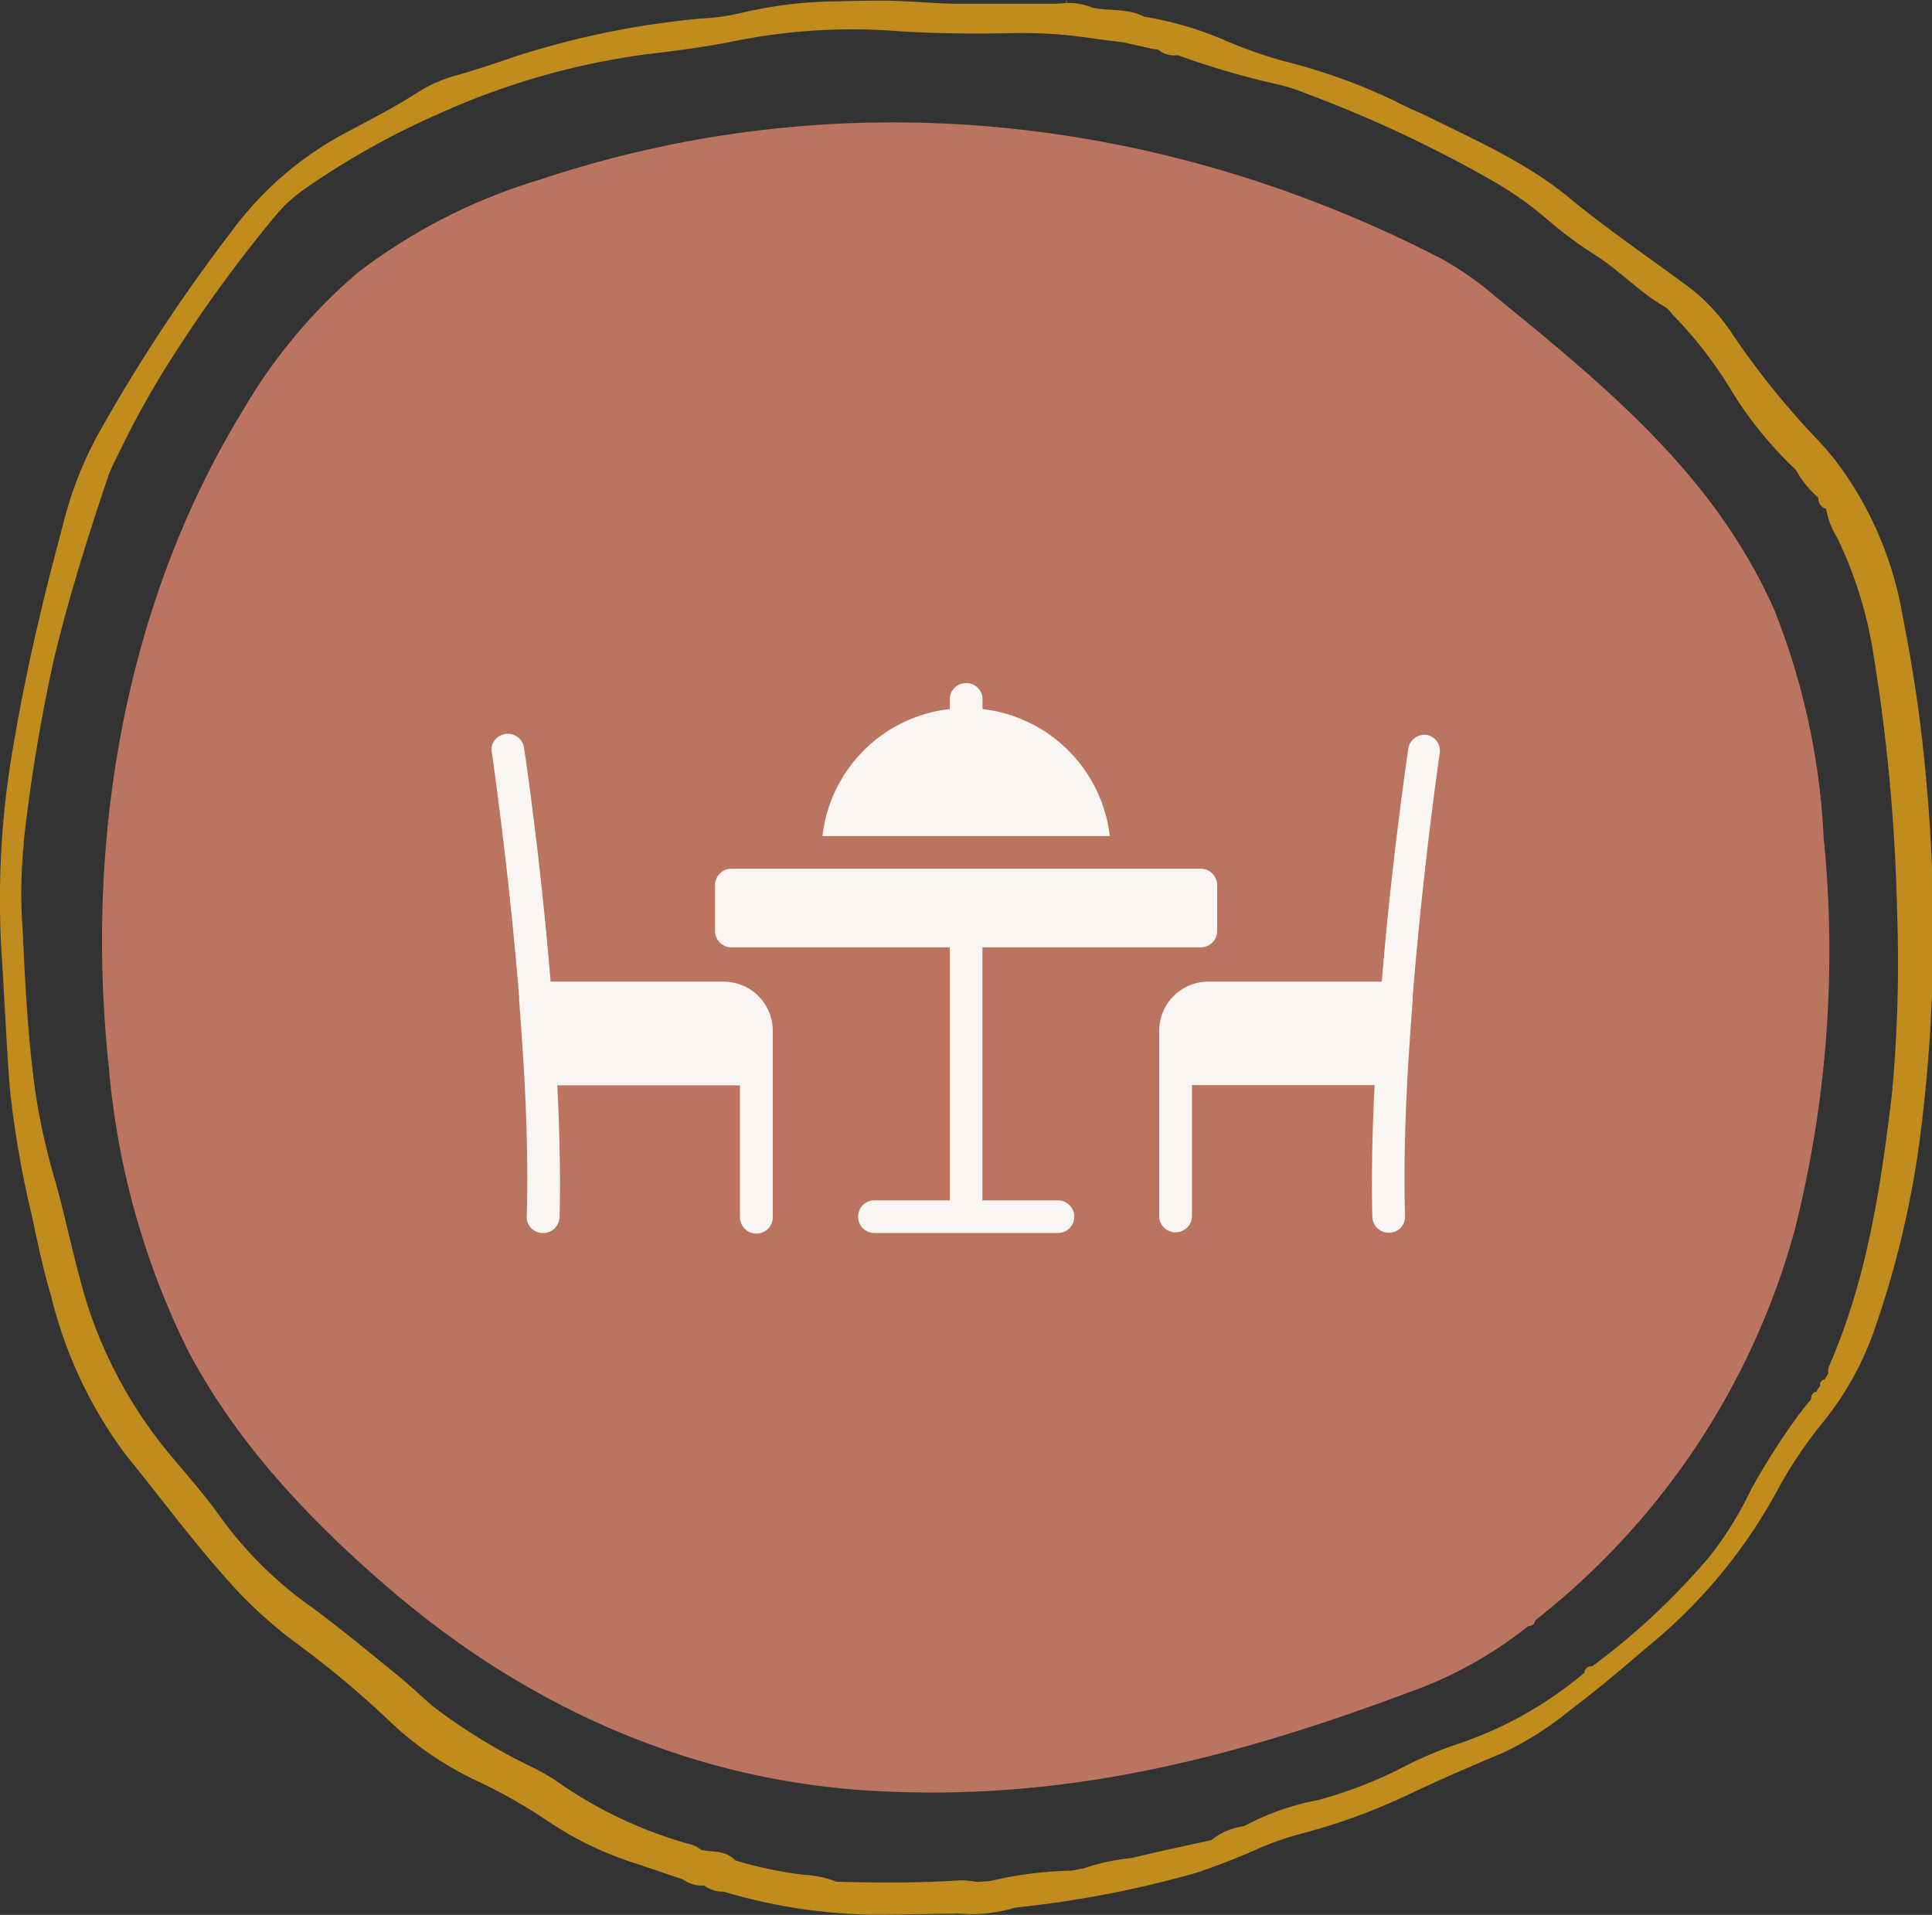
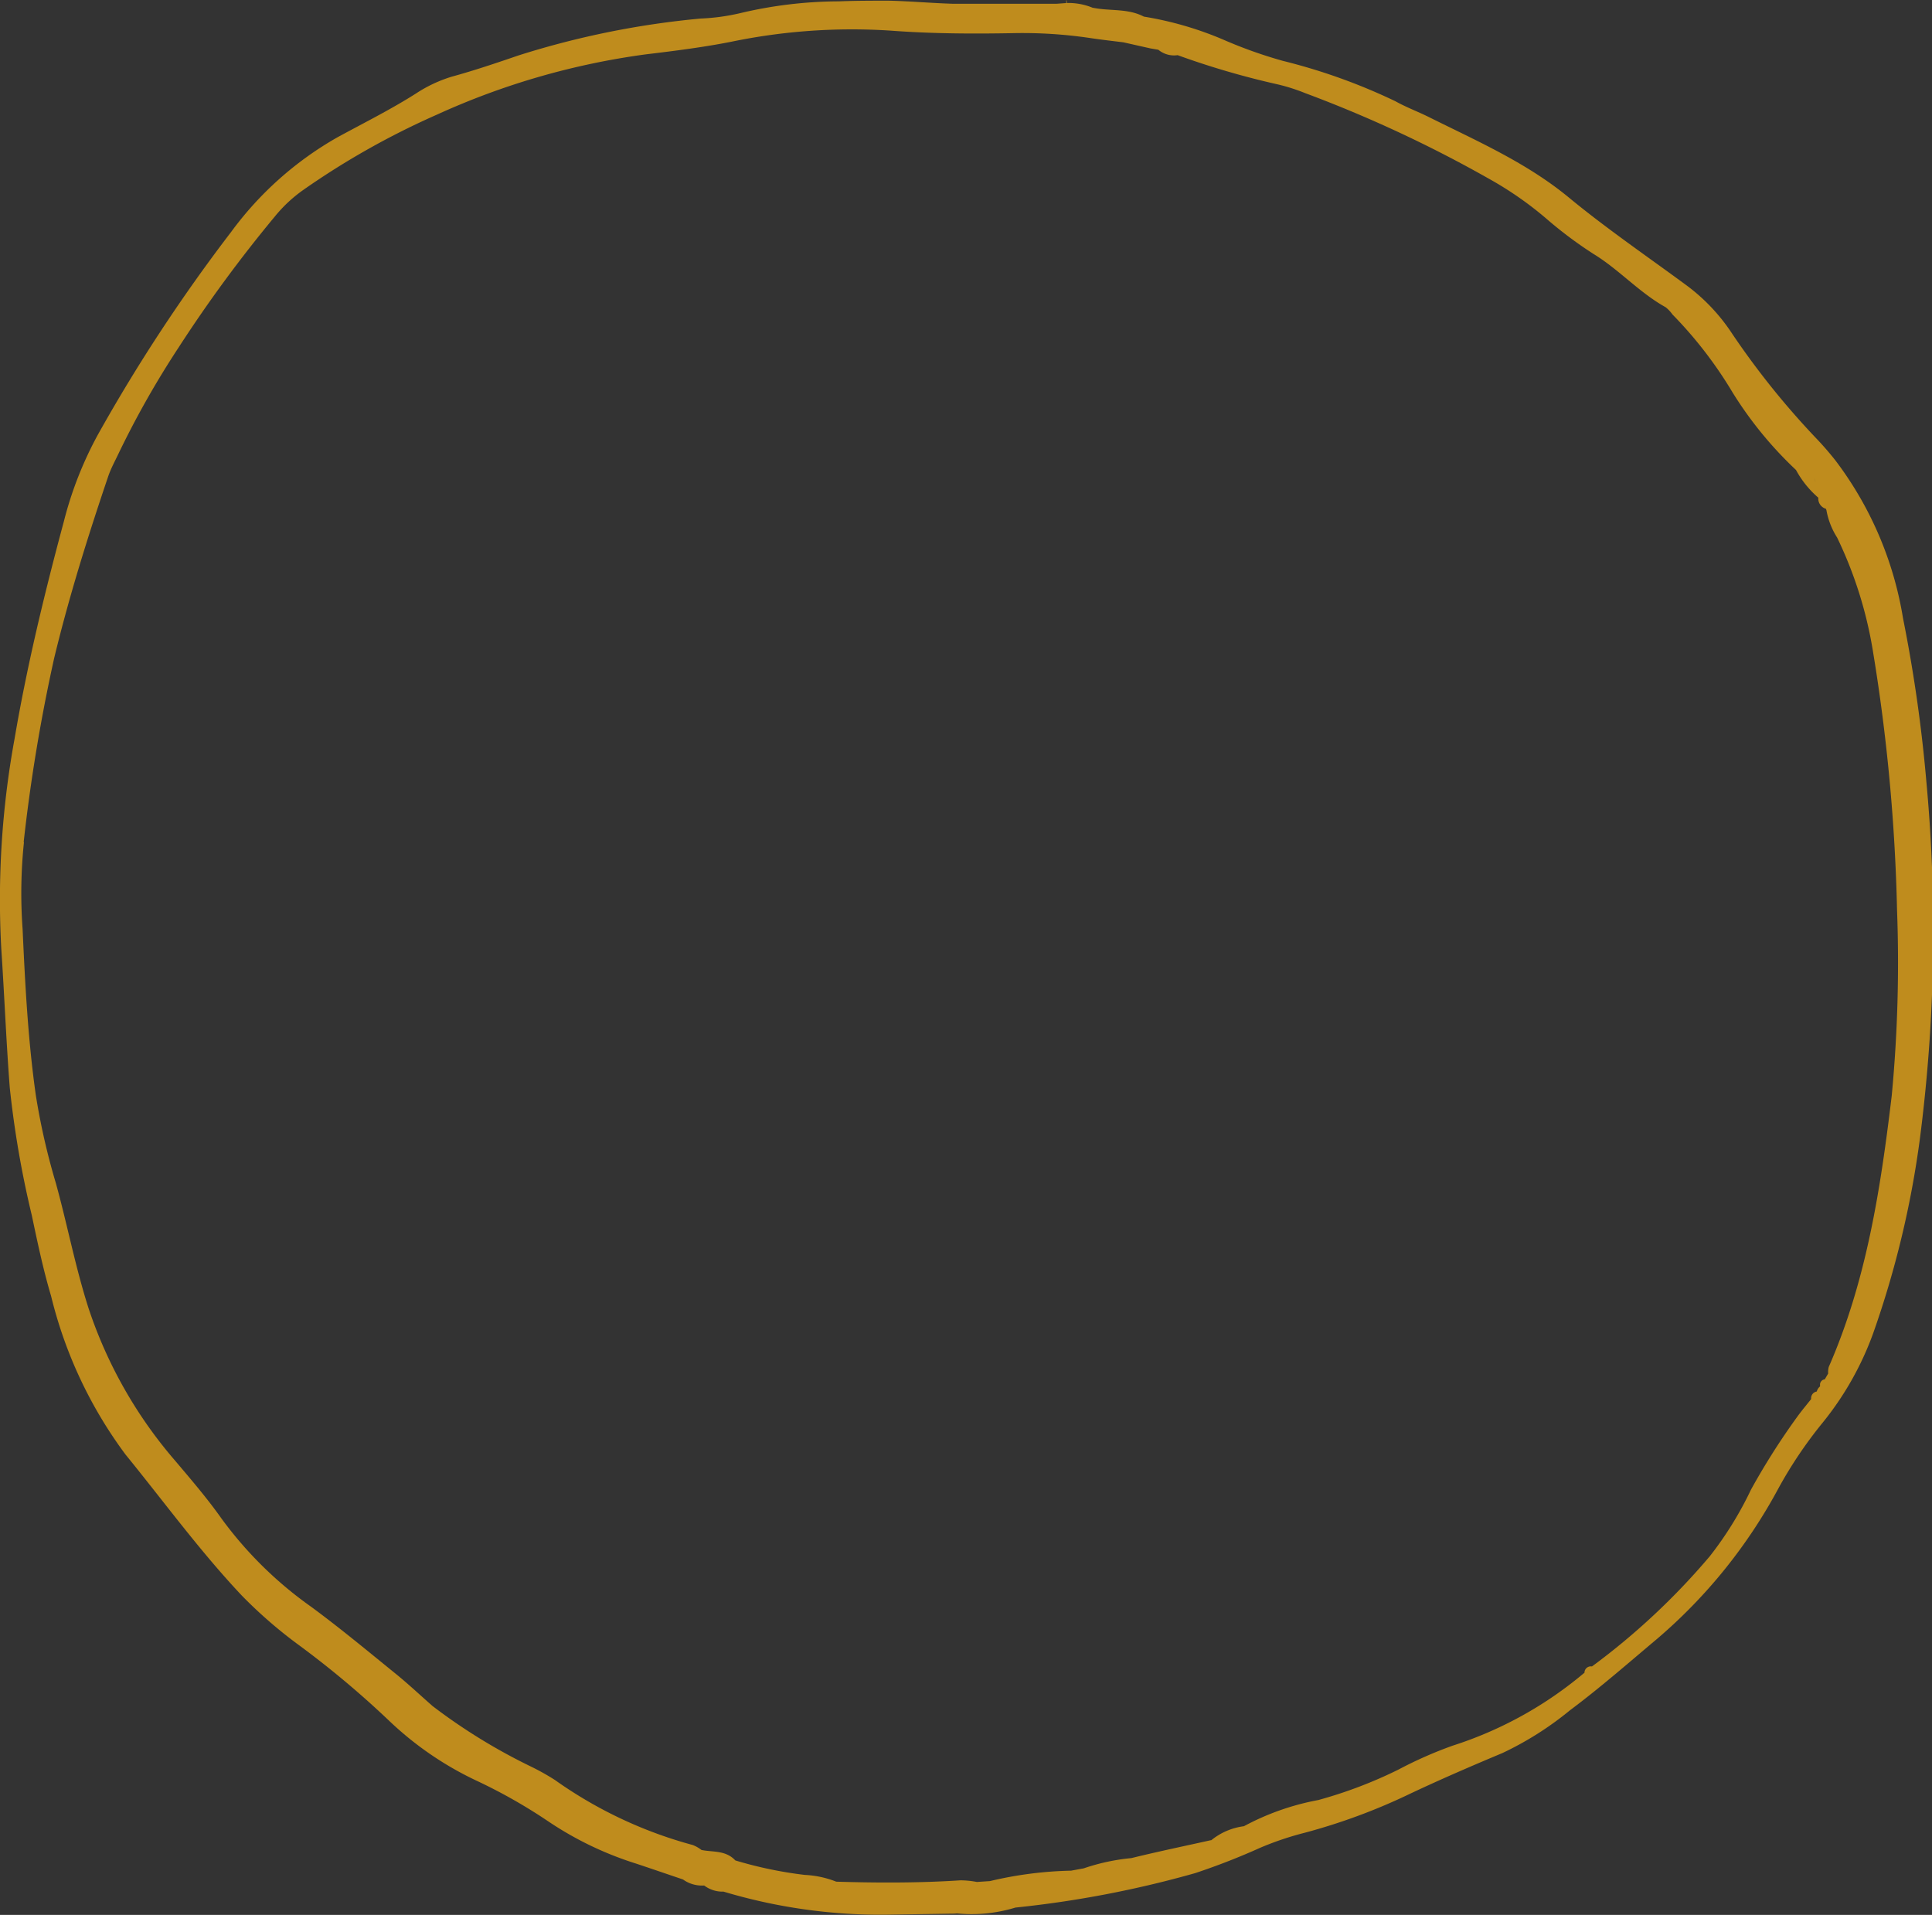
<svg xmlns="http://www.w3.org/2000/svg" id="Layer_1" data-name="Layer 1" viewBox="0 0 200 198.23">
  <rect x="0" y="0" width="200" height="198.23" fill="#333333" stroke="none" />
  <defs>
    <style>.cls-1{fill:#ba7460;}.cls-2{fill:#bf8c1d;}.cls-3{fill:#f8f5f2;}</style>
  </defs>
  <g id="Group_256" data-name="Group 256">
    <g id="Group_160" data-name="Group 160">
-       <path id="Path_1593" data-name="Path 1593" class="cls-1" d="M154.85,30.73a33.41,33.41,0,0,0-5.64-3.95C120.28,11.85,87.13,8.18,55.88,18.6a58.91,58.91,0,0,0-18.74,9.54A54.9,54.9,0,0,0,25.28,42.26c-12.42,20.17-16.55,44.82-14,68.37a81.46,81.46,0,0,0,8.2,29.22c5.08,9.63,12.72,17.68,21,24.76,14.15,12.09,31.06,19.75,50.1,20.79s36-3,55.16-10.17a42.4,42.4,0,0,0,12.48-6.91.67.67,0,0,0,.72-.59,77.28,77.28,0,0,0,26.84-40.36,117.89,117.89,0,0,0,3-40.73,72.93,72.93,0,0,0-5.07-23.41,50.78,50.78,0,0,0-3.31-6.33C174.06,46.4,164.32,38.46,154.85,30.73Z" />
      <g id="Group_158" data-name="Group 158">
        <path id="Path_1594" data-name="Path 1594" class="cls-2" d="M.13,98.16c.32,4.8.51,9.62.88,14.42A102,102,0,0,0,3.29,125.8c.59,2.8,1.18,5.62,2,8.37A45.48,45.48,0,0,0,13,150.58c4,4.91,7.7,10,12.05,14.61a47.75,47.75,0,0,0,6,5.19,97.56,97.56,0,0,1,9.23,7.75,34.17,34.17,0,0,0,9.06,6.21,55.18,55.18,0,0,1,7.48,4.25,35.09,35.09,0,0,0,9,4.32c1.63.54,3.25,1.1,4.88,1.65a3.37,3.37,0,0,0,2.11.63l.09,0a3.15,3.15,0,0,0,2,.63,56.63,56.63,0,0,0,16.67,2.39l6.91-.11c.23,0,.46,0,.68-.05l-.32,0a15.51,15.51,0,0,0,6.28-.58,109.11,109.11,0,0,0,18.62-3.57,70.69,70.69,0,0,0,6.74-2.63,31.88,31.88,0,0,1,4.57-1.54,62.07,62.07,0,0,0,11-4.08c3.12-1.47,6.29-2.84,9.47-4.17a33.5,33.5,0,0,0,7-4.43c3.12-2.33,6.06-4.91,9.05-7.42a54.09,54.09,0,0,0,12.48-15.46,44.8,44.8,0,0,1,4.61-6.87,31.92,31.92,0,0,0,5.25-9.28,99.72,99.72,0,0,0,4.83-20.09,167.75,167.75,0,0,0,.69-36.87A153.69,153.69,0,0,0,197,64a36.81,36.81,0,0,0-7-16.34c-.57-.72-1.17-1.42-1.8-2.09a83.15,83.15,0,0,1-8.87-11,19.61,19.61,0,0,0-4.7-5c-4.07-3-8.26-5.86-12.16-9.07-4.4-3.65-9.56-5.89-14.59-8.4-1.13-.56-2.32-1-3.43-1.62a60.65,60.65,0,0,0-11.65-4.18,47.3,47.3,0,0,1-6.15-2.19,35.36,35.36,0,0,0-8.24-2.39c-1.65-.87-3.5-.56-5.23-.91l-.05,0,0,0a6.56,6.56,0,0,0-2.66-.5l-1.11.08h0c-3.57,0-7.14,0-10.7,0C96.39.32,94.21.12,92,.07c-1.72,0-3.45,0-5.16.07A44.67,44.67,0,0,0,76.63,1.36a21.86,21.86,0,0,1-4.1.56A89.28,89.28,0,0,0,53.67,5.74c-2.28.78-4.55,1.55-6.88,2.19a14.29,14.29,0,0,0-3.73,1.75c-2.63,1.67-5.41,3.05-8.14,4.54a35.18,35.18,0,0,0-11,9.8,175,175,0,0,0-13.8,21,38.47,38.47,0,0,0-3.52,9c-2,7.43-3.81,14.91-5.1,22.5A92.33,92.33,0,0,0,.13,98.16ZM112.78,1.05l-.17.14h0l.18-.14Zm75.14,48.78a1.23,1.23,0,0,0-.21-.43,1.35,1.35,0,0,1,.22.43ZM189,52.24a.79.79,0,0,0-.14-.34.81.81,0,0,1,.14.33ZM2.45,87.18A178.21,178.21,0,0,1,5.61,68.12c1.54-6.38,3.5-12.63,5.6-18.83.26-.76.65-1.48,1-2.21A94.85,94.85,0,0,1,18.47,36a142,142,0,0,1,10-13.61,14.65,14.65,0,0,1,3-2.78,81.35,81.35,0,0,1,13.8-7.76A76.61,76.61,0,0,1,66.83,5.63c3-.36,6-.74,8.88-1.31A61.61,61.61,0,0,1,92.19,3.17c4.27.32,8.52.34,12.77.26a47.57,47.57,0,0,1,7.91.51c1.14.17,2.28.3,3.42.44l2.8.63.82.14a2.55,2.55,0,0,0,2,.56,1.43,1.43,0,0,0-1.39-.66,1.43,1.43,0,0,1,1.39.66,84.55,84.55,0,0,0,10.25,3,19.4,19.4,0,0,1,2.95.93,132.28,132.28,0,0,1,19,8.85,36.17,36.17,0,0,1,6.17,4.32,43,43,0,0,0,4.68,3.48c2.64,1.61,4.74,4,7.46,5.51a3.61,3.61,0,0,1,.71.75,43.06,43.06,0,0,1,6.24,8.1,39.75,39.75,0,0,0,6.55,8,10.18,10.18,0,0,0,2.31,2.87h0l0,0a1.1,1.1,0,0,0,.79,1.15l.05.14a7.84,7.84,0,0,0,1.11,2.84,42.82,42.82,0,0,1,3.71,11.79,190.18,190.18,0,0,1,2.49,26.73,145.81,145.81,0,0,1-.55,19.27c-1.15,9.59-2.6,19.12-6.52,28.07a2.21,2.21,0,0,0-.06.68,3.25,3.25,0,0,0,.9-.71,4.58,4.58,0,0,0,.59-.91,4.58,4.58,0,0,1-.59.91,3.25,3.25,0,0,1-.9.71l-.35.6a.55.55,0,0,0-.49.6l0,.13a.67.67,0,0,0,.39-.26.67.67,0,0,1-.39.26,1.06,1.06,0,0,0-.34.53.7.7,0,0,0-.58.78c-.49.62-1,1.22-1.48,1.89a72.81,72.81,0,0,0-4.75,7.49A36.57,36.57,0,0,1,177,161.1a71.69,71.69,0,0,1-12.2,11.41.66.66,0,0,0-.77.56.25.25,0,0,0,0,.08.72.72,0,0,0,.25,0,.72.72,0,0,1-.25,0,40.06,40.06,0,0,1-13.65,7.56,42.63,42.63,0,0,0-5.62,2.48,46.38,46.38,0,0,1-8.29,3.15,26.36,26.36,0,0,0-7.7,2.71,6.71,6.71,0,0,0-3.38,1.45l-.06,0c-2.74.61-5.49,1.18-8.21,1.85a21.37,21.37,0,0,0-4.93,1.06,2,2,0,0,0,1.27.49,2,2,0,0,1-1.27-.49l-1.31.24a39.7,39.7,0,0,0-8.4,1.08,2,2,0,0,0,1.38.57,2,2,0,0,1-1.38-.57l-1.35.09a9.59,9.59,0,0,0-1.69-.17c-4.28.28-8.58.27-12.87.14a10.18,10.18,0,0,0-3.26-.7,42,42,0,0,1-7.19-1.5c-1-1.07-2.3-.84-3.5-1.08a2.08,2.08,0,0,0,.75,1.07,2.08,2.08,0,0,1-.75-1.07,3.74,3.74,0,0,0-.89-.51,44.74,44.74,0,0,1-14.29-6.74,24.57,24.57,0,0,0-2.4-1.35,59.59,59.59,0,0,1-10.26-6.3c-1.3-1.14-2.56-2.33-3.9-3.41-2.86-2.32-5.7-4.68-8.66-6.86a40.3,40.3,0,0,1-9.29-9.14c-1.46-2.07-3.12-4-4.75-5.93a46.55,46.55,0,0,1-9-15.8c-1.38-4.29-2.21-8.7-3.4-13a70.59,70.59,0,0,1-2.07-9.08c-.81-5.71-1.11-11.46-1.37-17.21a51,51,0,0,1,.14-9Z" />
        <path id="Path_1595" data-name="Path 1595" class="cls-2" d="M110.45.31h-.08C110.38-.15,110.41-.06,110.45.31Z" />
      </g>
    </g>
-     <path id="np_dining-table_3845299_000000" data-name="np dining-table 3845299 000000" class="cls-3" d="M114.88,86.55H85.14A14.94,14.94,0,0,1,98.32,73.4V72.28a1.7,1.7,0,0,1,3.39,0V73.4a15,15,0,0,1,13.18,13.15Zm-5.38,37.71h-7.8V98.07h22.6a1.7,1.7,0,0,0,1.7-1.7V91.63a1.7,1.7,0,0,0-1.7-1.7H75.72a1.7,1.7,0,0,0-1.7,1.7v4.74a1.7,1.7,0,0,0,1.7,1.7h22.6v26.19h-7.8a1.69,1.69,0,0,0,0,3.38h19a1.69,1.69,0,0,0,0-3.38ZM74.9,101.62H57c-1.08-13.07-2.71-24-2.74-24.12a1.7,1.7,0,0,0-3.39.07,1.31,1.31,0,0,0,.07.44c0,.17,1.72,11.76,2.81,25.31a1,1,0,0,0,0,.34c.17,2.27.34,4.6.48,7,.3,5.22.44,10.47.3,15.25a1.66,1.66,0,0,0,1.57,1.73h.13A1.7,1.7,0,0,0,57.93,126c.1-4.3,0-9-.24-13.65H76.6V126A1.7,1.7,0,0,0,80,126V106.7a5.09,5.09,0,0,0-5.09-5.08Zm72.78-25.54a1.7,1.7,0,0,0-1.9,1.42c0,.17-1.66,11-2.74,24.12H125.11A5.09,5.09,0,0,0,120,106.7V126a1.7,1.7,0,0,0,3.39,0V112.33h18.91c-.24,4.68-.34,9.35-.24,13.66a1.7,1.7,0,0,0,1.7,1.62h.06a1.65,1.65,0,0,0,1.63-1.67v-.06c-.14-4.77,0-10,.3-15.24.14-2.37.31-4.71.48-7a1,1,0,0,0,0-.34c1.09-13.55,2.78-25.14,2.81-25.31a1.69,1.69,0,0,0-1.41-1.93Z" />
  </g>
</svg>